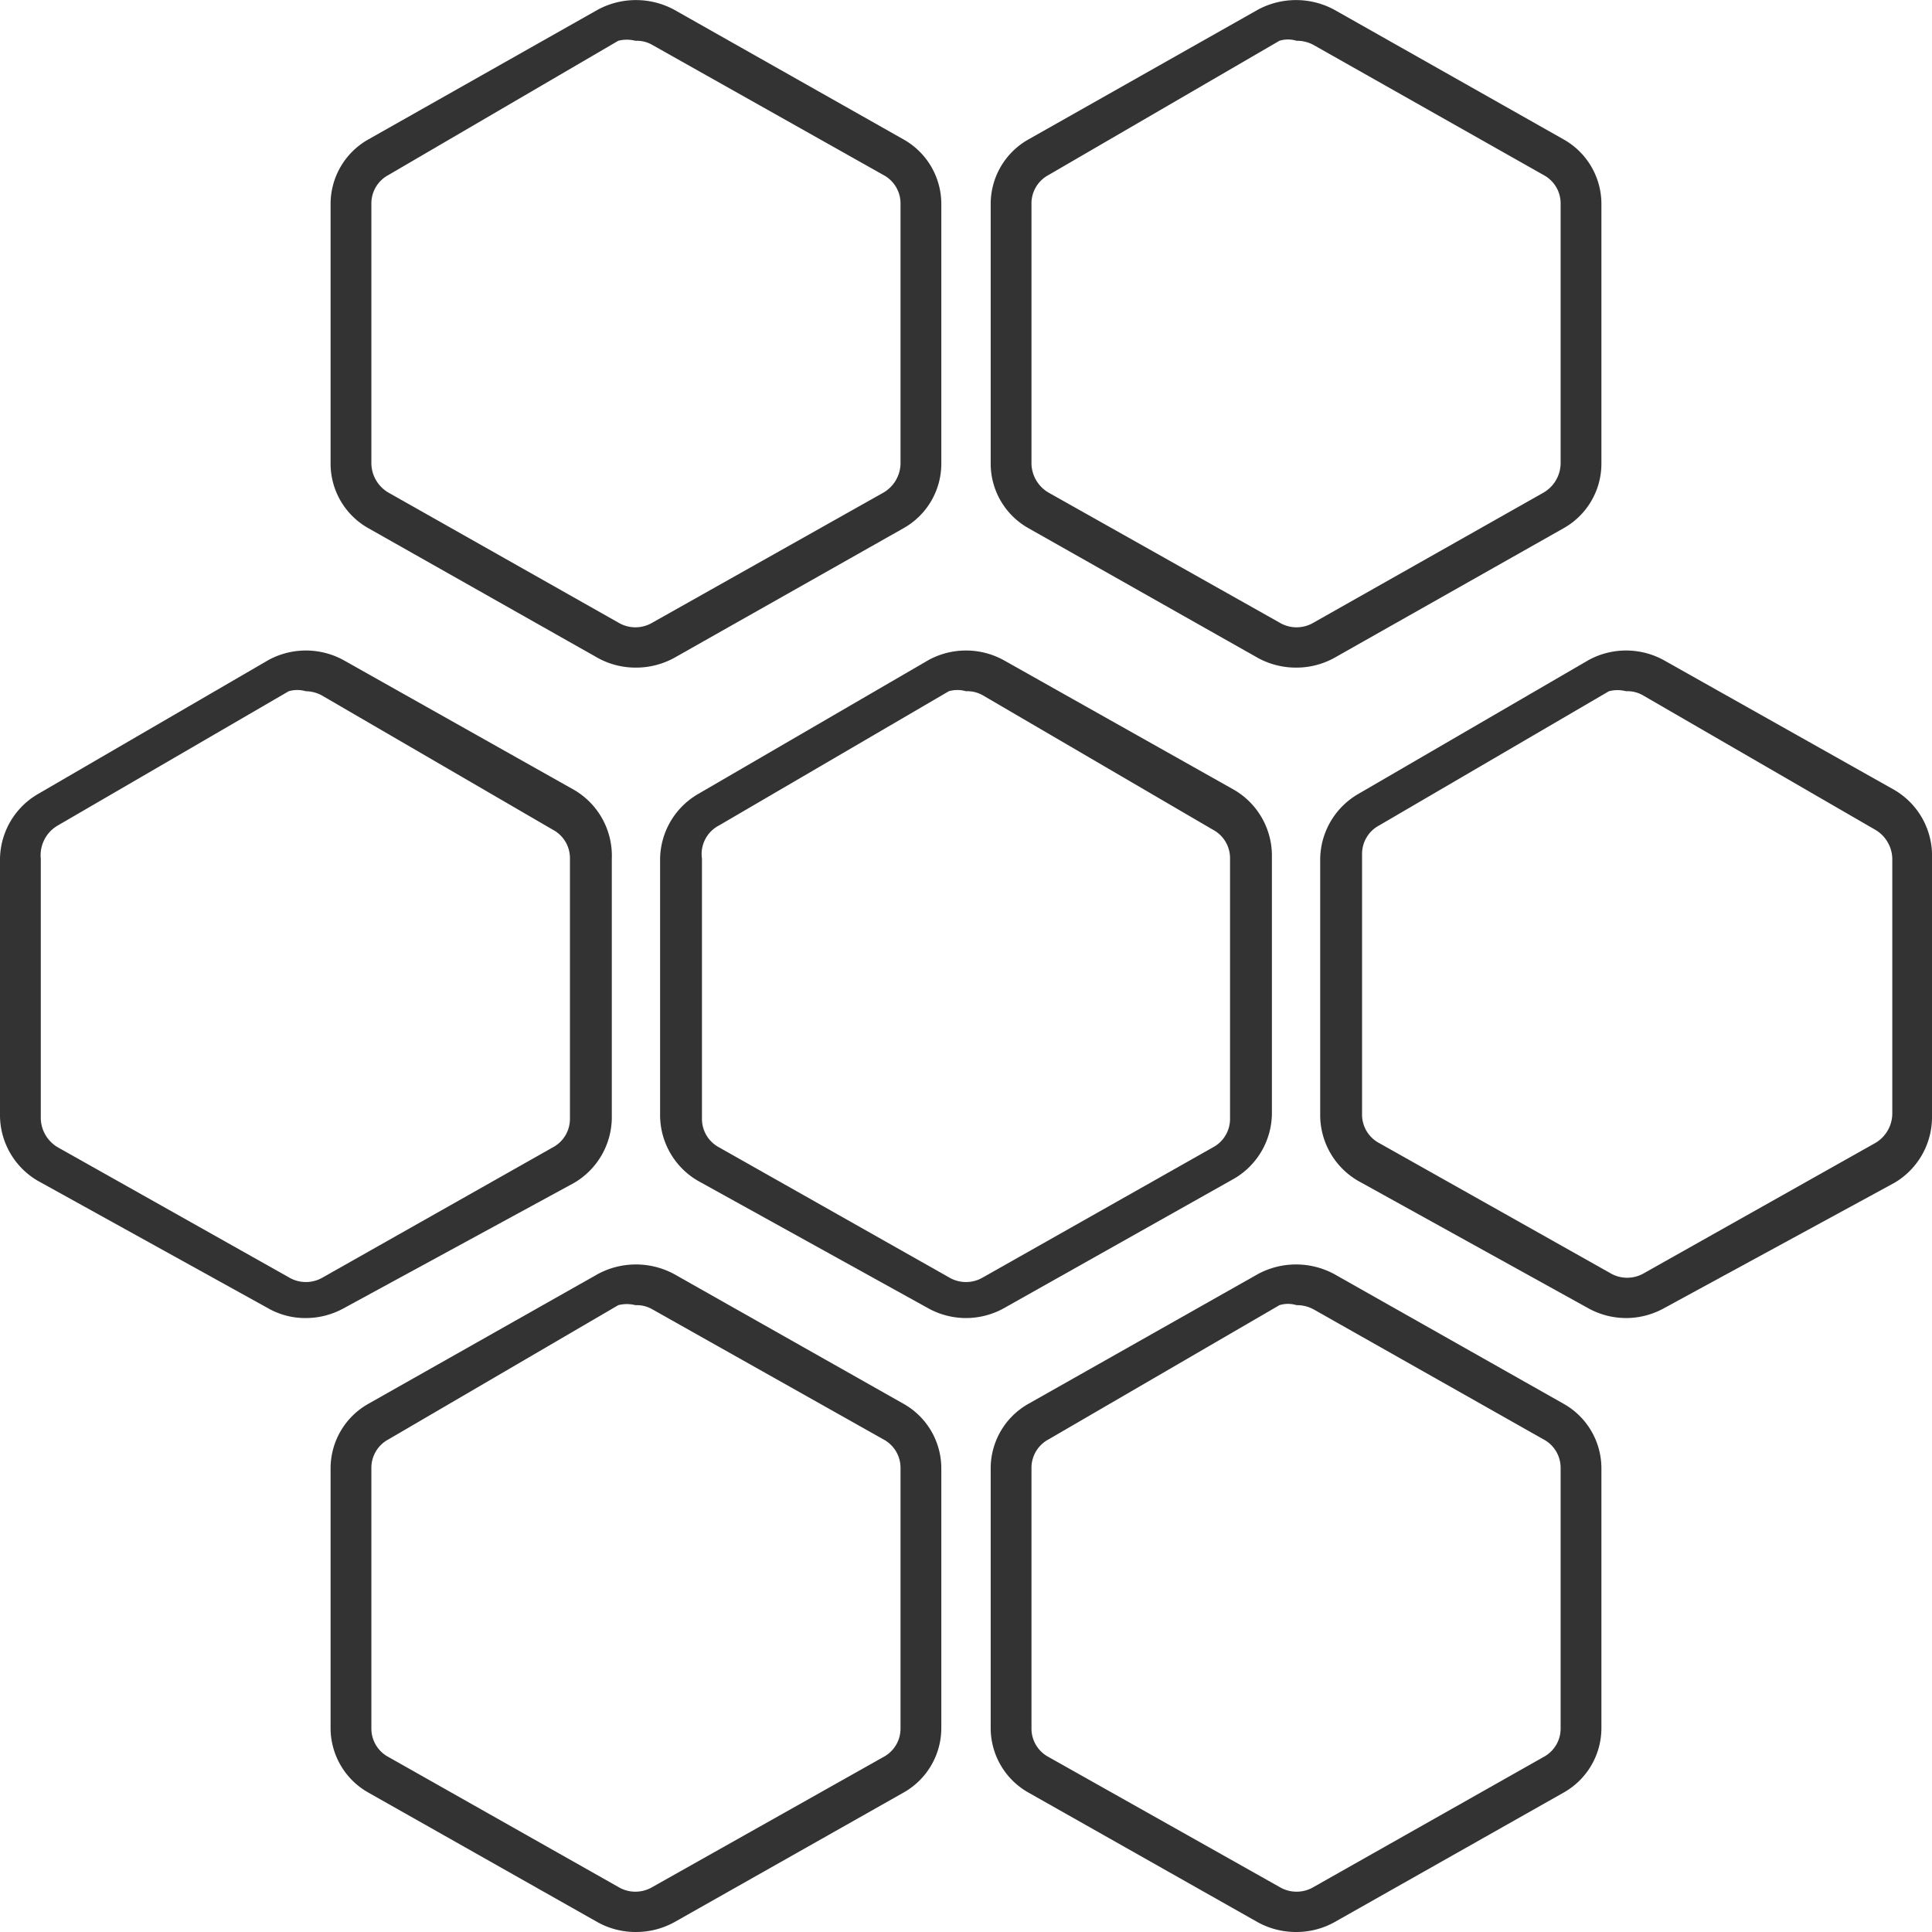
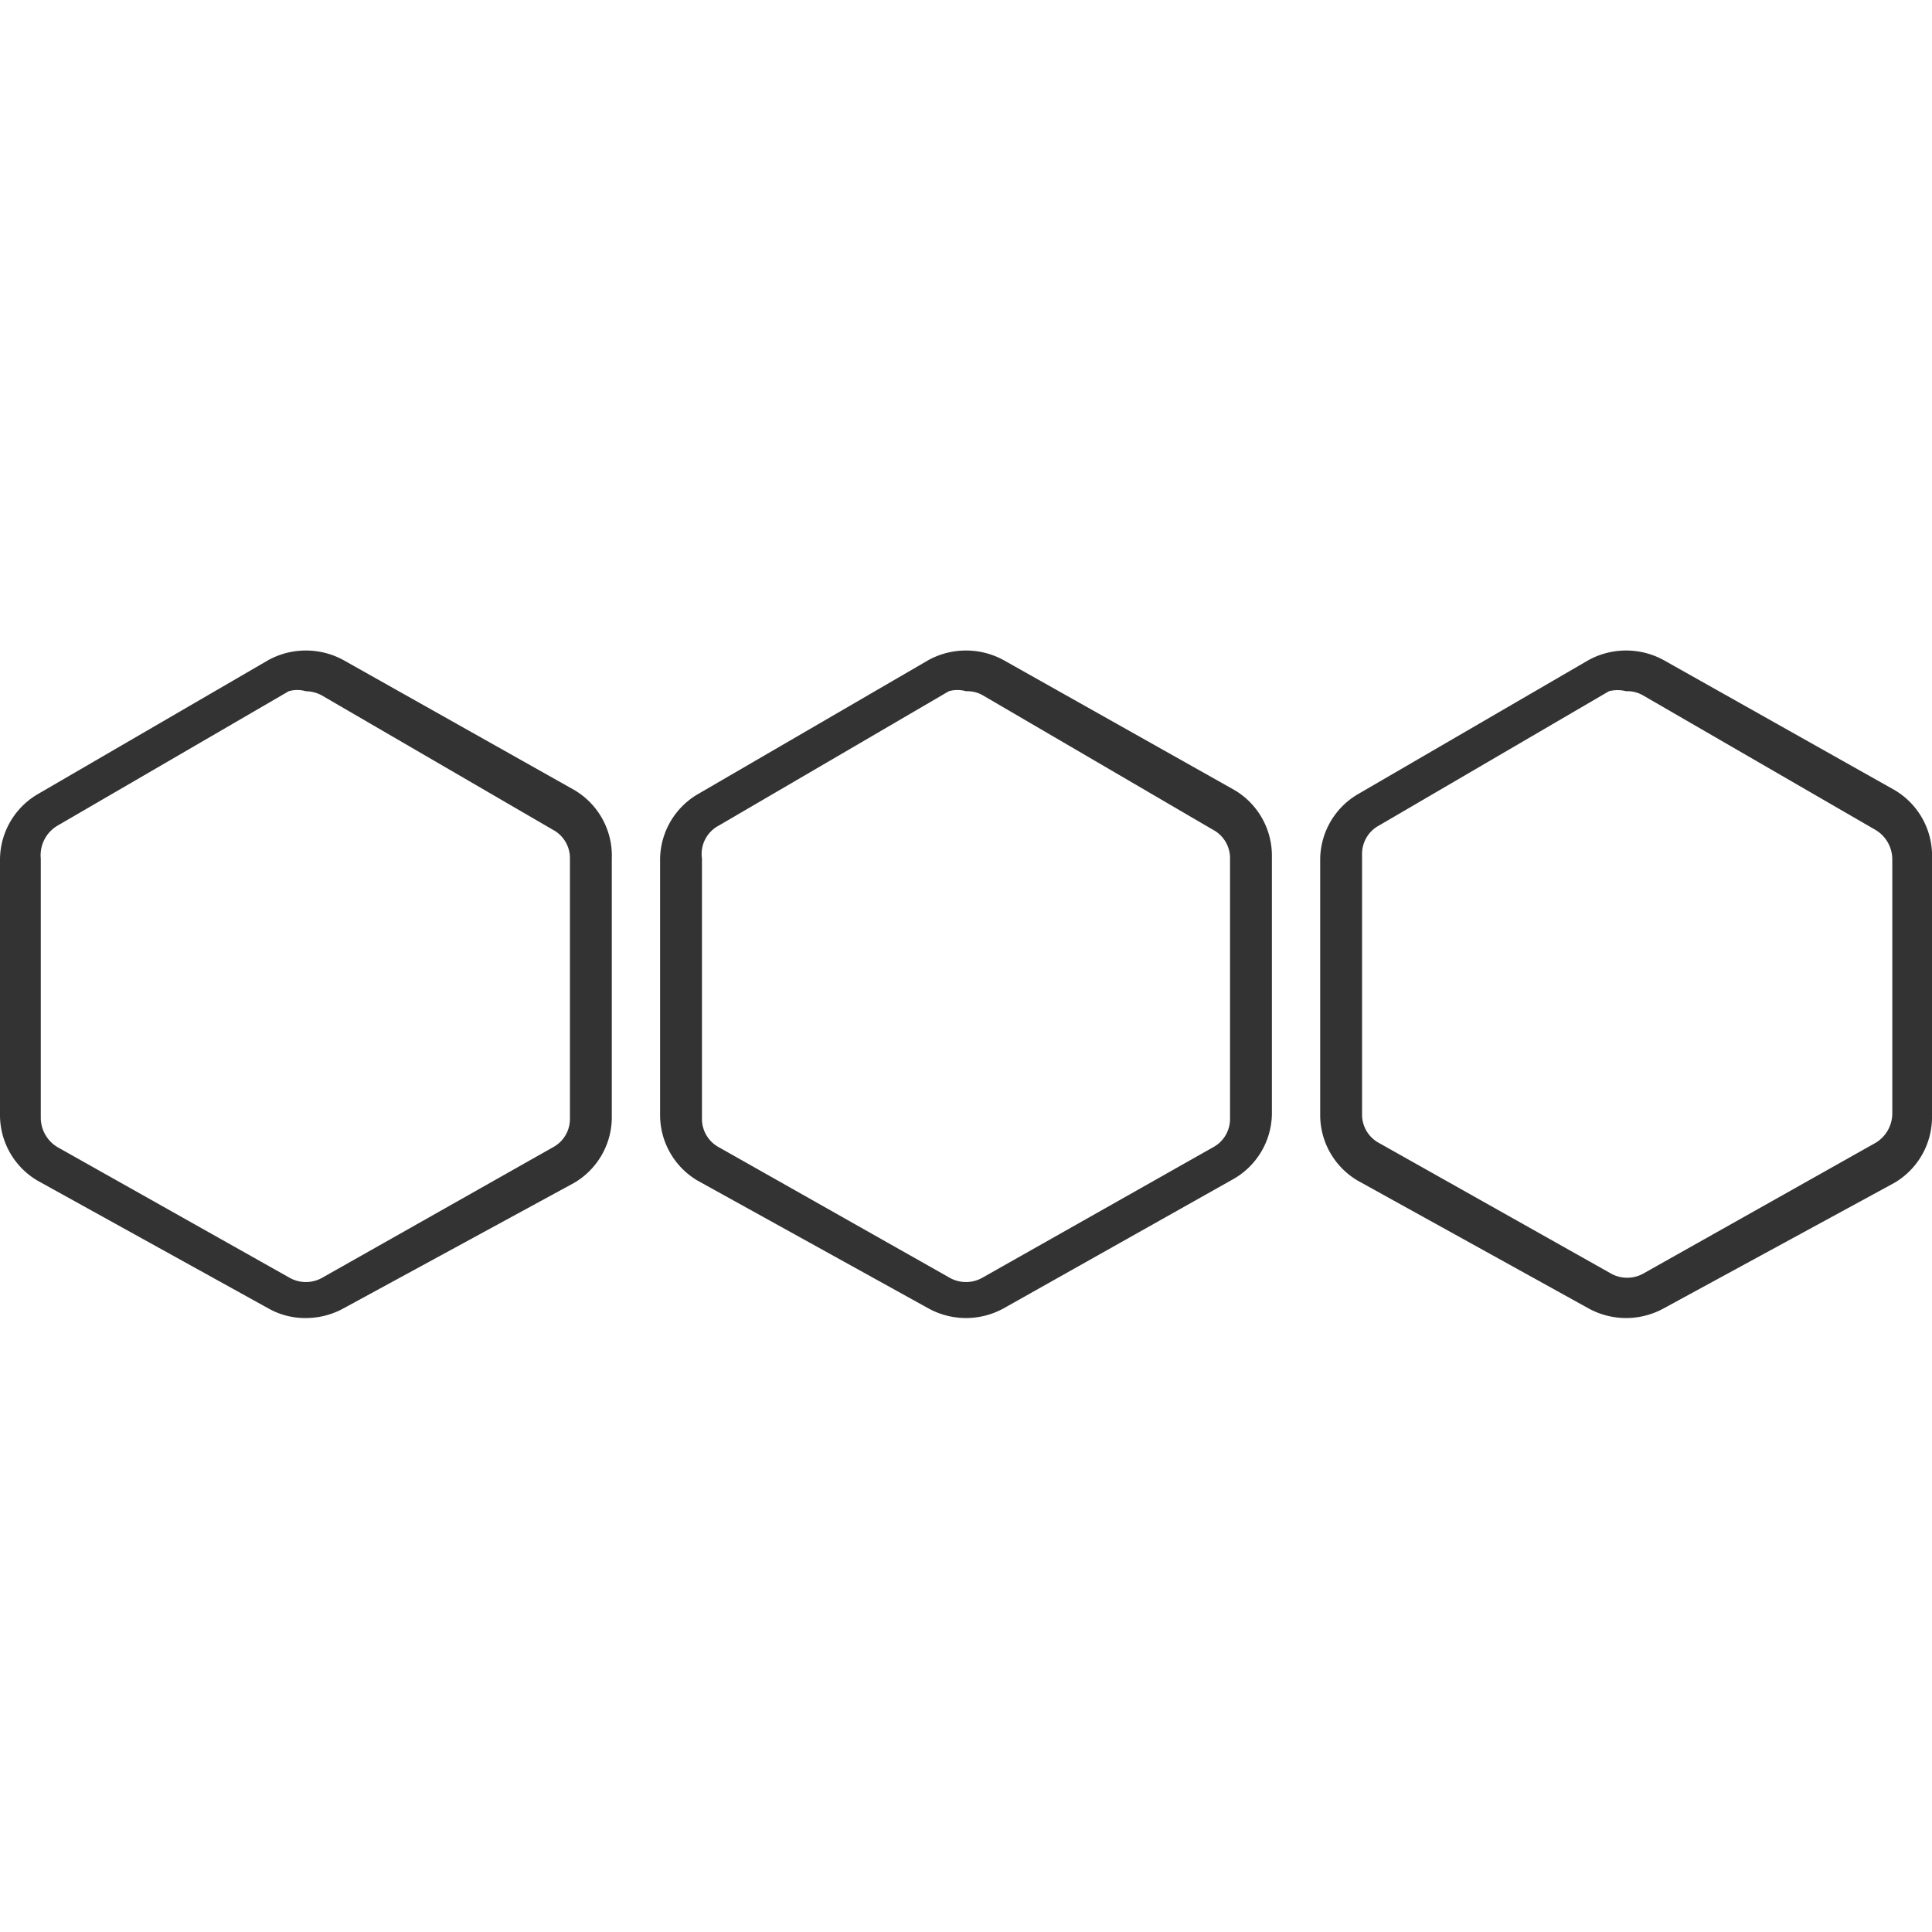
<svg xmlns="http://www.w3.org/2000/svg" viewBox="0 0 18 18">
  <defs>
    <style>.cls-1{fill:#333;}</style>
  </defs>
  <title>top-btn-icon1</title>
  <g id="レイヤー_2" data-name="レイヤー 2">
    <g id="レイヤー_1-2" data-name="レイヤー 1">
-       <path class="cls-1" d="M5.92,6.22a.73.73,0,0,1-.35-.09L3.43,4.92a.69.69,0,0,1-.35-.6V1.9a.69.69,0,0,1,.35-.6L5.57.09a.75.75,0,0,1,.71,0L8.42,1.3a.69.69,0,0,1,.35.6V4.32a.69.69,0,0,1-.35.6L6.28,6.13A.74.74,0,0,1,5.92,6.22Zm0-5.84a.32.32,0,0,0-.16,0L3.62,1.63a.3.3,0,0,0-.16.27V4.32a.32.32,0,0,0,.16.27L5.76,5.8a.31.31,0,0,0,.32,0L8.23,4.59a.32.32,0,0,0,.16-.27V1.9a.3.3,0,0,0-.16-.27L6.08.42A.29.29,0,0,0,5.92.38Z" />
-       <path class="cls-1" d="M12.08,6.22a.74.74,0,0,1-.36-.09L9.58,4.92a.69.69,0,0,1-.35-.6V1.9a.69.69,0,0,1,.35-.6L11.72.09a.75.75,0,0,1,.71,0L14.57,1.3a.69.69,0,0,1,.35.6V4.32a.69.69,0,0,1-.35.6L12.43,6.13A.73.73,0,0,1,12.08,6.22Zm0-5.84a.27.27,0,0,0-.16,0L9.77,1.63a.3.3,0,0,0-.16.27V4.32a.32.32,0,0,0,.16.27L11.92,5.8a.31.31,0,0,0,.32,0l2.14-1.21a.32.32,0,0,0,.16-.27V1.9a.3.3,0,0,0-.16-.27L12.24.42A.32.32,0,0,0,12.08.38Z" />
-       <path class="cls-1" d="M5.92,18a.73.73,0,0,1-.35-.09L3.43,16.7a.69.69,0,0,1-.35-.6V13.68a.69.69,0,0,1,.35-.6l2.14-1.21a.75.75,0,0,1,.71,0l2.14,1.21a.69.69,0,0,1,.35.6V16.1a.69.69,0,0,1-.35.6L6.28,17.91A.74.74,0,0,1,5.92,18Zm0-5.84a.32.32,0,0,0-.16,0L3.62,13.41a.3.3,0,0,0-.16.27V16.1a.3.3,0,0,0,.16.27l2.14,1.21a.31.31,0,0,0,.32,0l2.15-1.21a.3.3,0,0,0,.16-.27V13.68a.3.3,0,0,0-.16-.27L6.08,12.2A.29.29,0,0,0,5.92,12.16Z" />
-       <path class="cls-1" d="M12.08,18a.74.74,0,0,1-.36-.09L9.58,16.7a.69.69,0,0,1-.35-.6V13.68a.69.69,0,0,1,.35-.6l2.14-1.21a.75.75,0,0,1,.71,0l2.14,1.21a.69.69,0,0,1,.35.6V16.1a.69.69,0,0,1-.35.6l-2.14,1.21A.73.73,0,0,1,12.08,18Zm0-5.84a.27.27,0,0,0-.16,0L9.77,13.41a.3.3,0,0,0-.16.27V16.1a.3.3,0,0,0,.16.27l2.15,1.21a.31.31,0,0,0,.32,0l2.14-1.21a.3.3,0,0,0,.16-.27V13.68a.3.3,0,0,0-.16-.27L12.24,12.2A.32.32,0,0,0,12.08,12.16Z" />
      <path class="cls-1" d="M2.85,12.28a.7.7,0,0,1-.35-.09L.35,11a.71.71,0,0,1-.35-.6V8a.71.71,0,0,1,.35-.6L2.5,6.15a.73.73,0,0,1,.7,0L5.35,7.36A.71.71,0,0,1,5.7,8v2.42a.71.71,0,0,1-.35.6L3.2,12.19A.73.73,0,0,1,2.85,12.28Zm0-5.84a.29.29,0,0,0-.16,0L.54,7.69A.32.32,0,0,0,.38,8v2.42a.32.32,0,0,0,.16.27l2.15,1.21a.31.31,0,0,0,.32,0l2.14-1.21a.3.3,0,0,0,.16-.27V8a.3.3,0,0,0-.16-.27L3,6.48A.32.32,0,0,0,2.85,6.44Z" />
      <path class="cls-1" d="M9,12.28a.73.73,0,0,1-.35-.09L6.5,11a.71.71,0,0,1-.35-.6V8a.71.71,0,0,1,.35-.6L8.65,6.15a.73.73,0,0,1,.7,0L11.5,7.36a.71.71,0,0,1,.35.6v2.42a.71.71,0,0,1-.35.6L9.35,12.19A.73.73,0,0,1,9,12.28ZM9,6.44a.29.29,0,0,0-.16,0L6.7,7.69A.3.3,0,0,0,6.54,8v2.42a.3.3,0,0,0,.16.27l2.14,1.21a.31.31,0,0,0,.32,0l2.14-1.21a.3.3,0,0,0,.16-.27V8a.3.3,0,0,0-.16-.27L9.16,6.48A.29.29,0,0,0,9,6.44Z" />
      <path class="cls-1" d="M15.15,12.28a.73.73,0,0,1-.35-.09L12.65,11a.71.71,0,0,1-.35-.6V8a.71.71,0,0,1,.35-.6L14.8,6.15a.73.73,0,0,1,.7,0l2.15,1.21A.71.71,0,0,1,18,8v2.42a.71.71,0,0,1-.35.6L15.5,12.19A.73.73,0,0,1,15.15,12.28Zm0-5.84a.32.32,0,0,0-.16,0L12.85,7.69a.3.3,0,0,0-.16.27v2.42a.3.3,0,0,0,.16.27L15,11.86a.31.31,0,0,0,.32,0l2.15-1.21a.32.32,0,0,0,.16-.27V8a.32.32,0,0,0-.16-.27L15.31,6.48A.29.29,0,0,0,15.15,6.44Z" />
    </g>
  </g>
</svg>